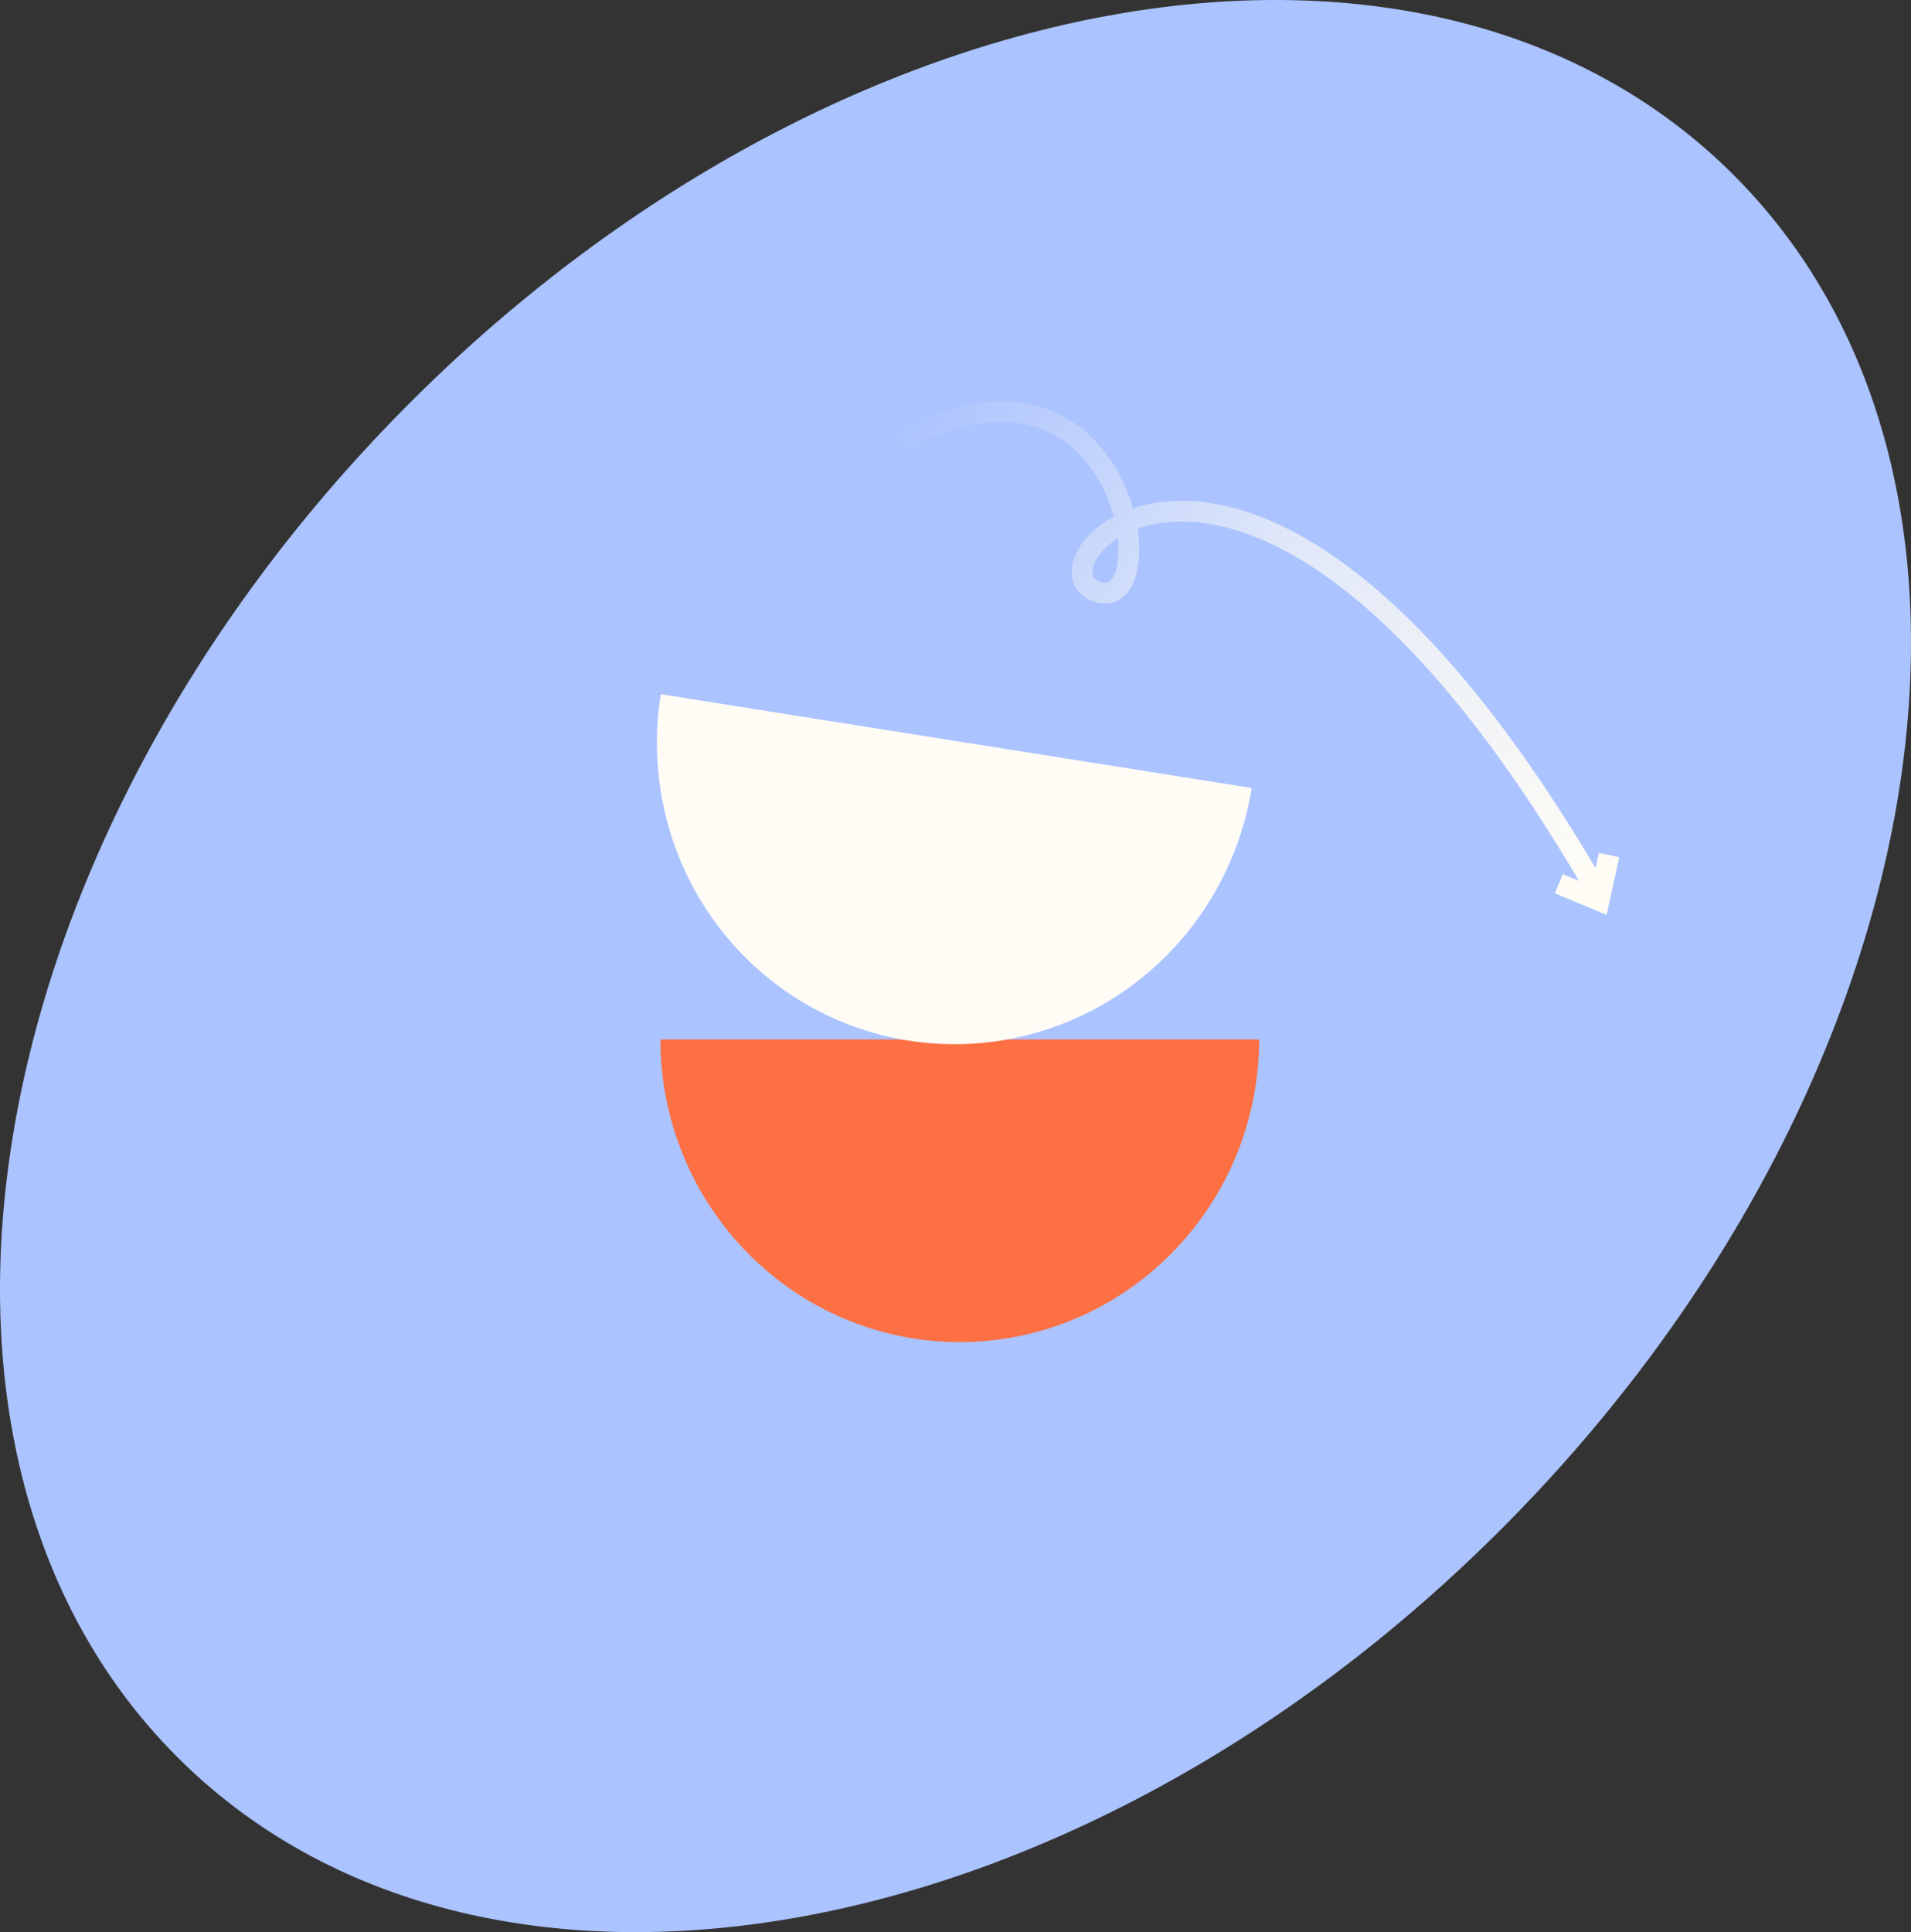
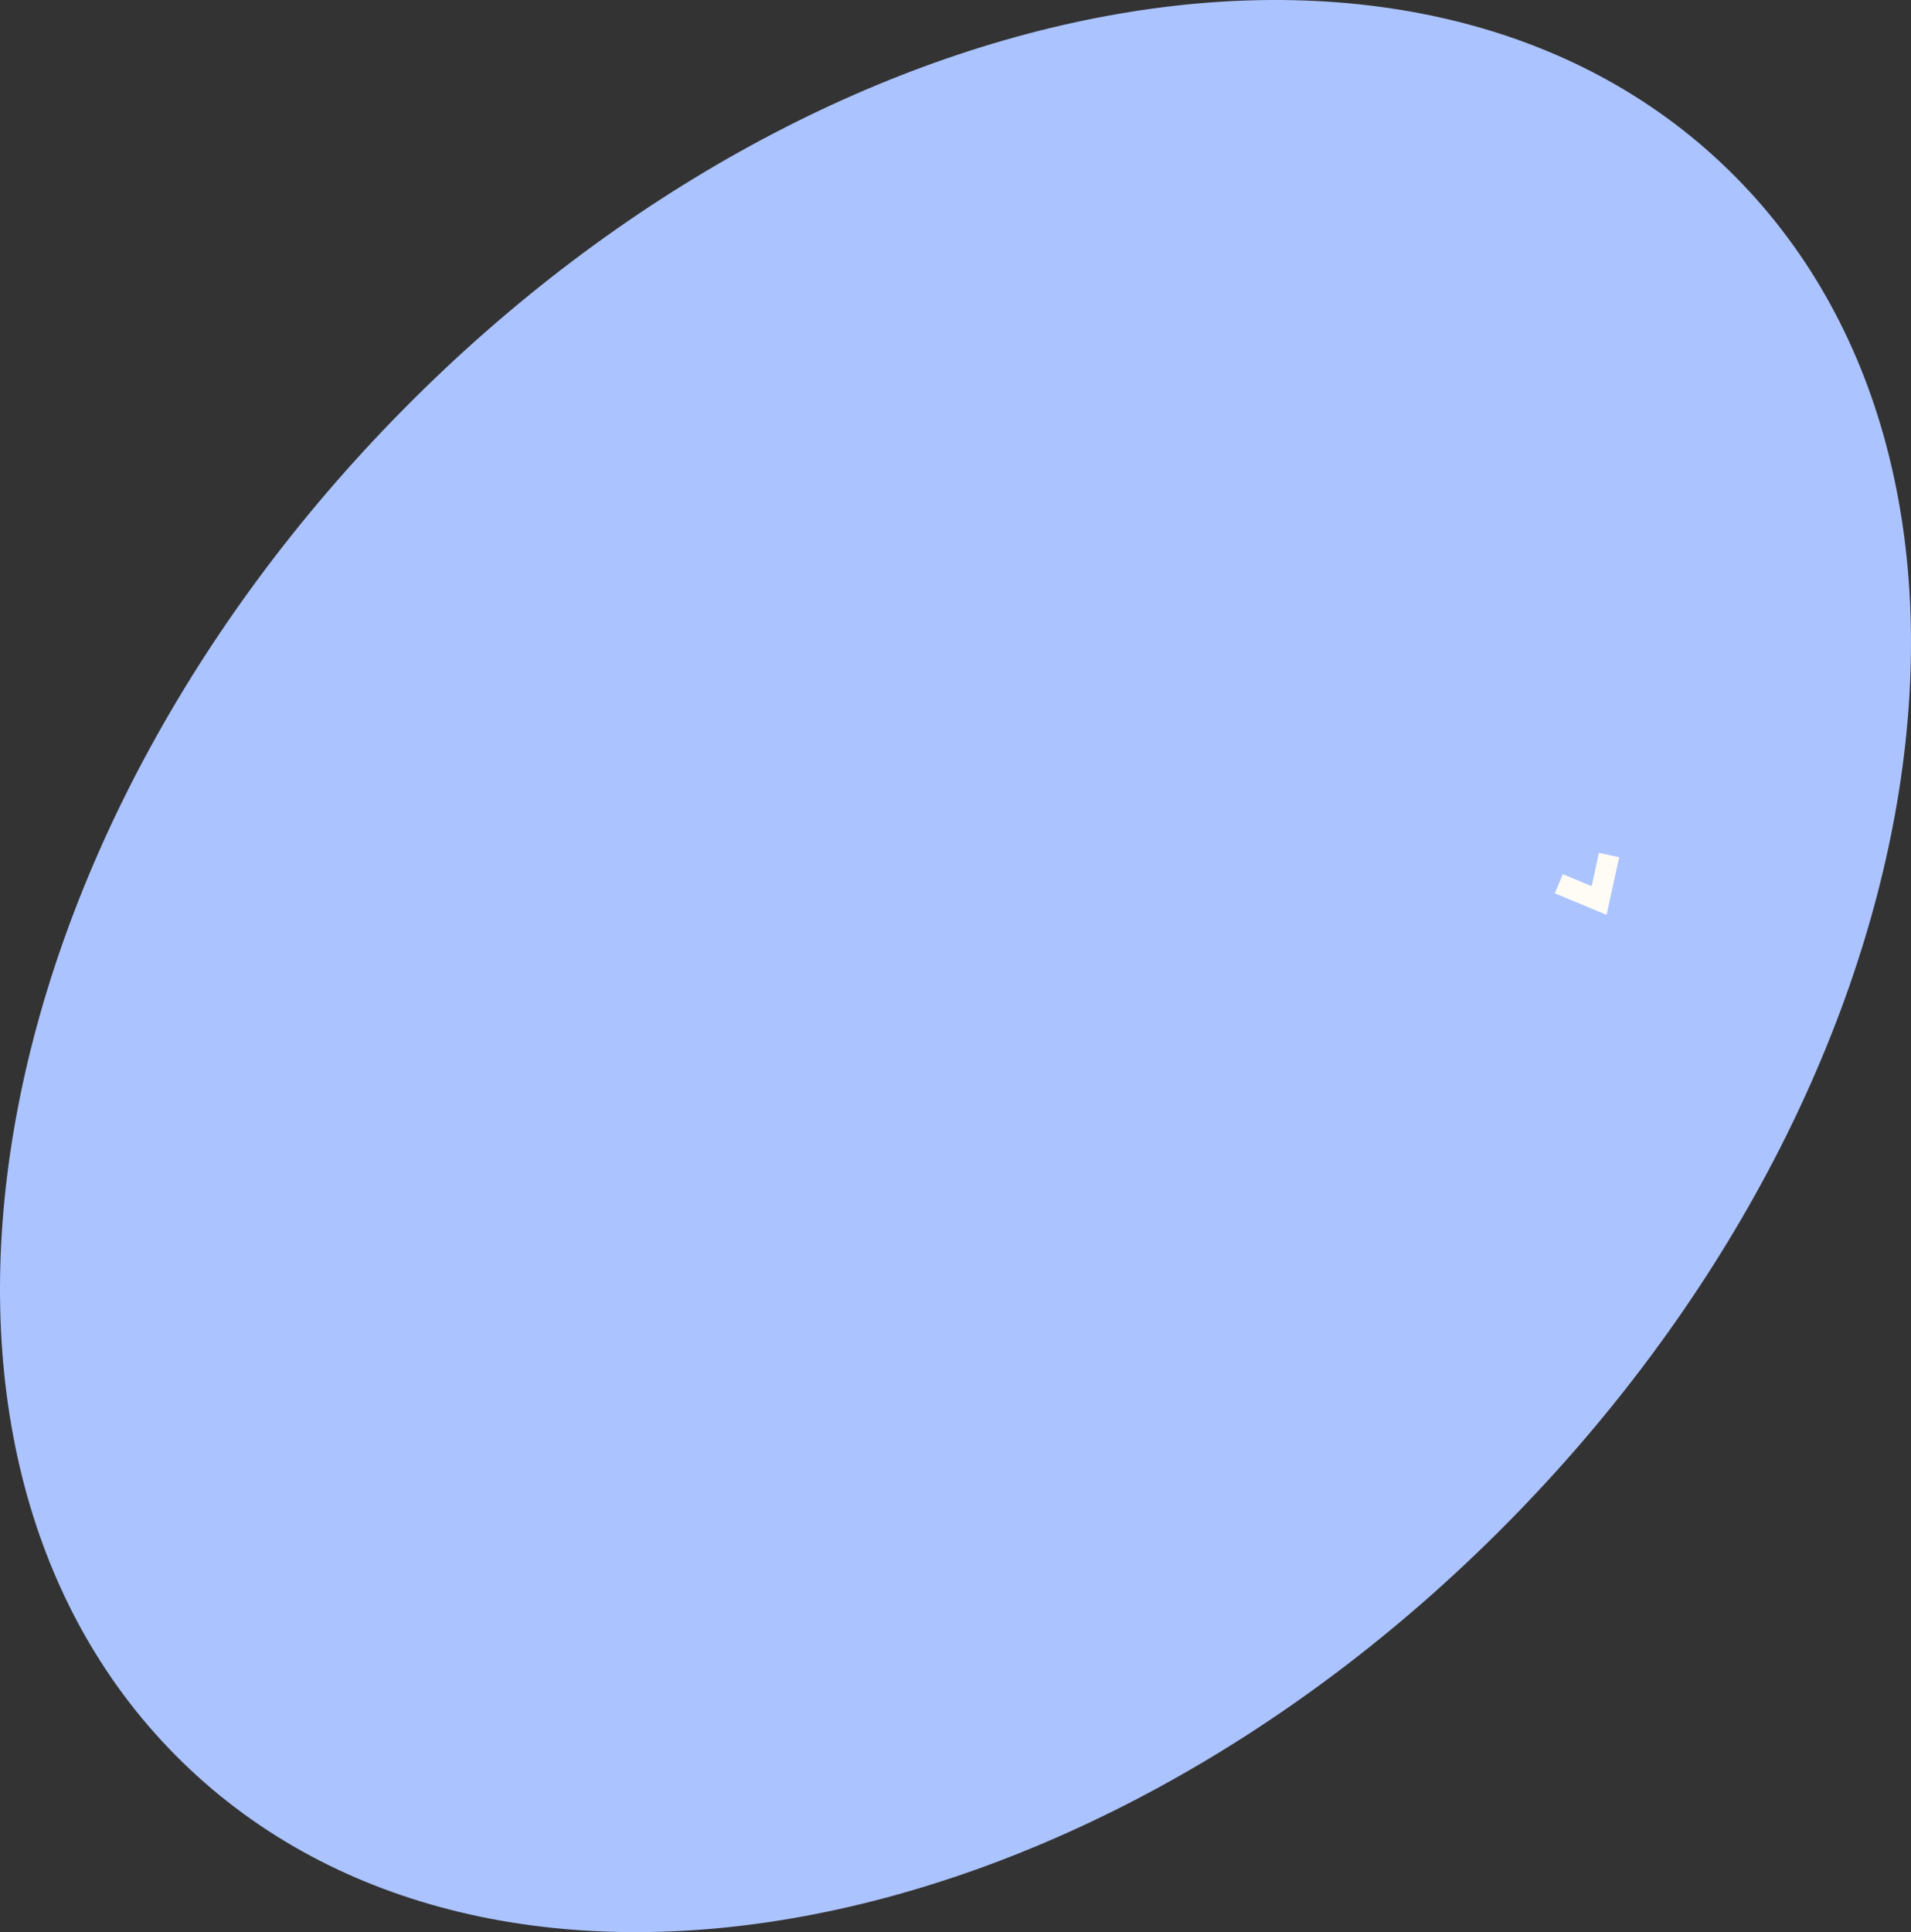
<svg xmlns="http://www.w3.org/2000/svg" width="184" height="186" viewBox="0 0 184 186" fill="none">
  <rect x="0" y="0" width="184" height="186" fill="#333333" stroke="none" />
  <path d="M38.913 39.336C-2.58 81.28 -12.448 139.308 16.871 168.946C46.19 198.584 103.594 188.608 145.087 146.664C186.58 104.72 196.448 46.692 167.129 17.054C137.81 -12.584 80.406 -2.608 38.913 39.336Z" fill="#ABC3FF" />
-   <path d="M63.584 100.06C63.584 103.887 64.329 107.676 65.778 111.212C67.227 114.748 69.35 117.96 72.027 120.666C74.704 123.373 77.881 125.519 81.379 126.984C84.876 128.448 88.624 129.202 92.41 129.202C96.195 129.202 99.944 128.448 103.441 126.984C106.939 125.519 110.117 123.373 112.793 120.666C115.47 117.96 117.593 114.748 119.042 111.212C120.491 107.676 121.236 103.887 121.236 100.06L92.41 100.06L63.584 100.06Z" fill="#FC7044" />
-   <path d="M63.621 66.829C63.014 70.615 63.149 74.481 64.018 78.205C64.887 81.93 66.473 85.44 68.686 88.536C70.899 91.632 73.694 94.254 76.914 96.25C80.133 98.246 83.713 99.579 87.449 100.172C91.185 100.764 95.004 100.606 98.688 99.705C102.371 98.803 105.848 97.178 108.919 94.92C111.99 92.662 114.595 89.816 116.585 86.546C118.575 83.275 119.912 79.643 120.519 75.857L92.07 71.343L63.621 66.829Z" fill="#FEFCF5" />
-   <path d="M86.593 42.545C108.423 30.562 112.548 59.33 105.609 56.959C98.101 54.394 121.019 29.411 153.551 85.423" stroke="url(#paint0_linear_4854_56331)" stroke-width="2" />
  <path d="M150.09 85.074L153.97 86.688L154.928 82.312" stroke="#FEFCF5" stroke-width="2" />
  <defs>
    <linearGradient id="paint0_linear_4854_56331" x1="154.43" y1="81.411" x2="88.043" y2="38.471" gradientUnits="userSpaceOnUse">
      <stop stop-color="#FEFCF5" />
      <stop offset="0.5" stop-color="#FEFCF5" stop-opacity="0.66" />
      <stop offset="1" stop-color="#FEFCF5" stop-opacity="0" />
    </linearGradient>
  </defs>
</svg>